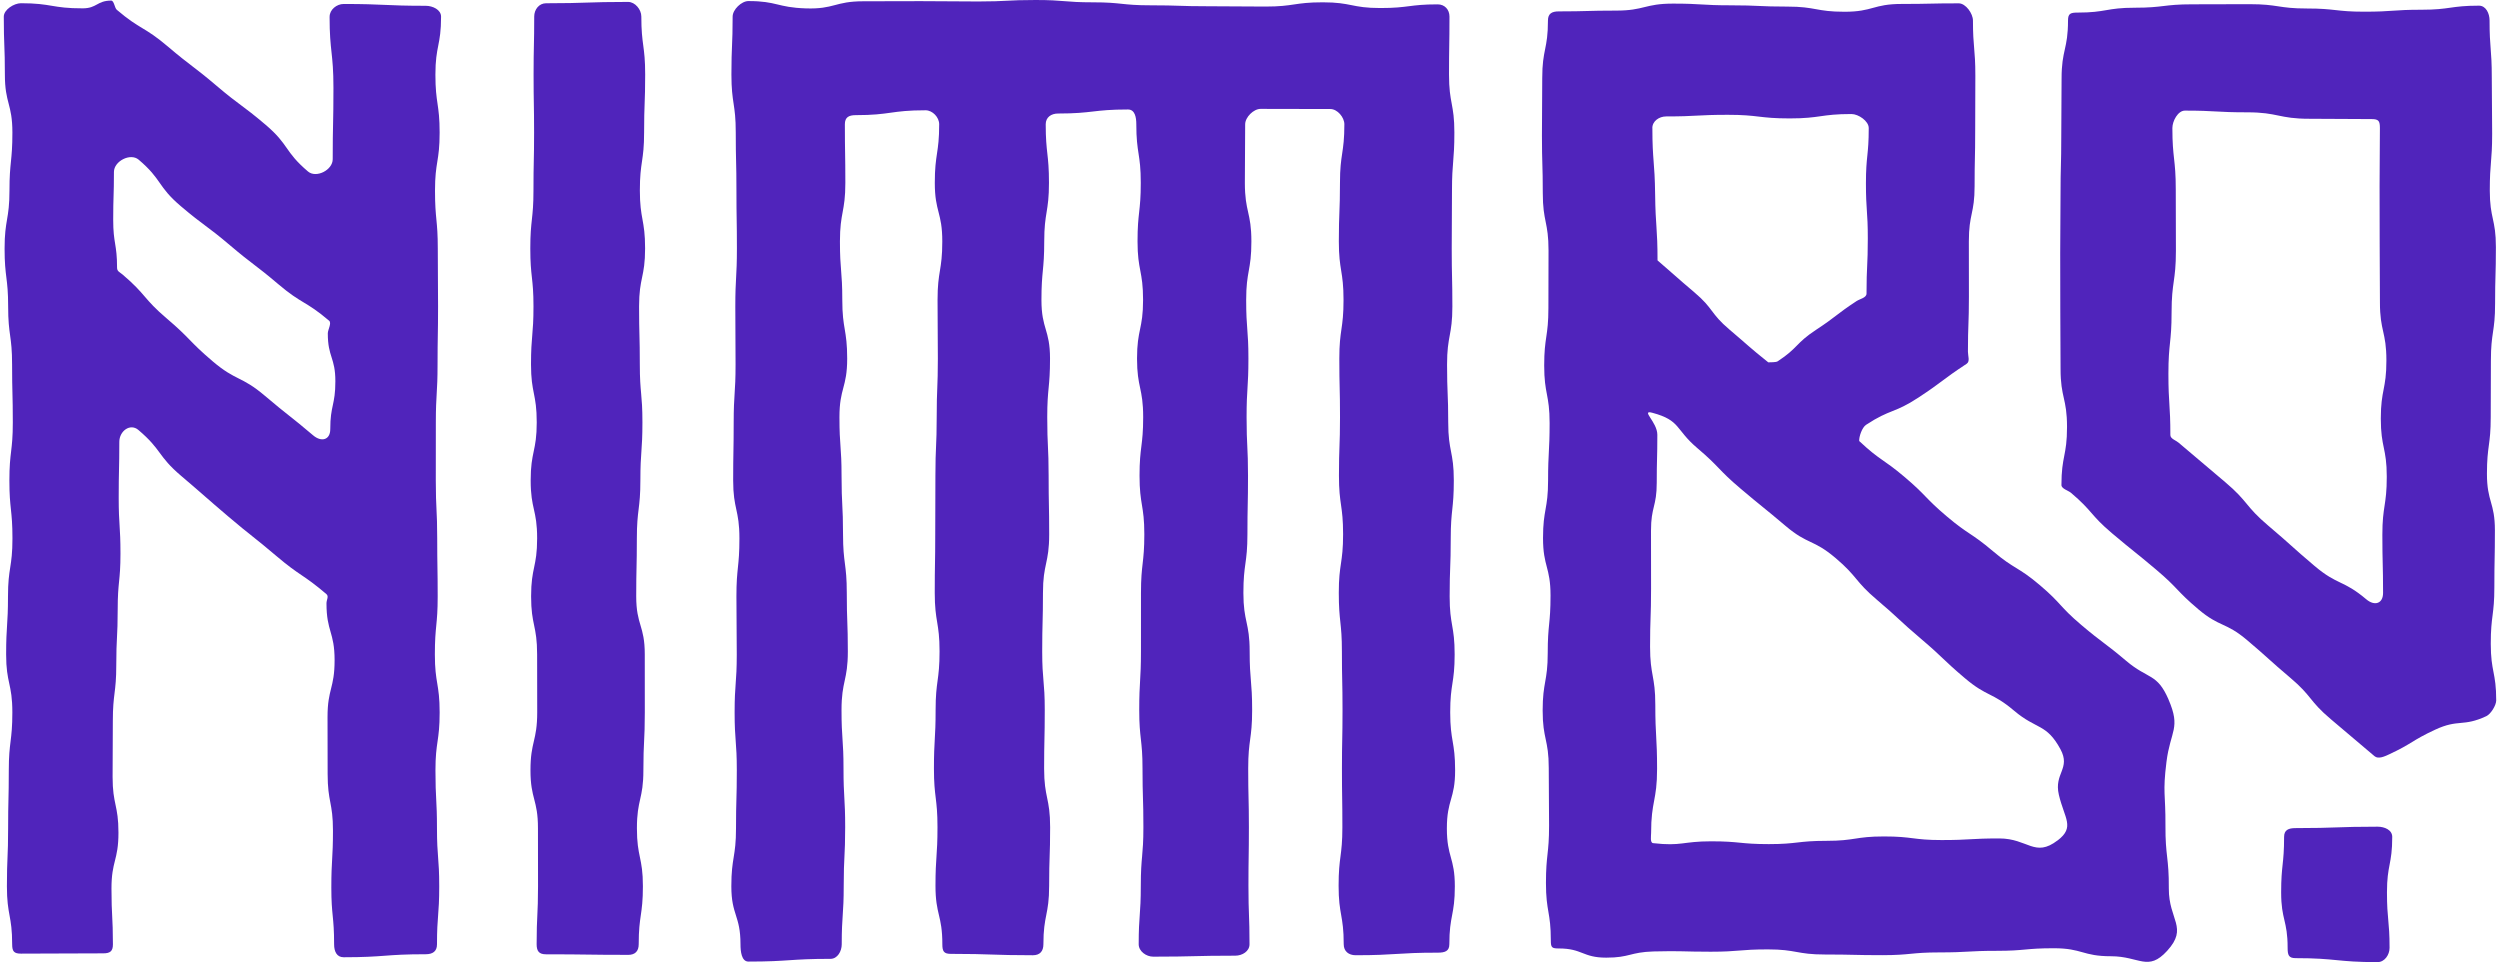
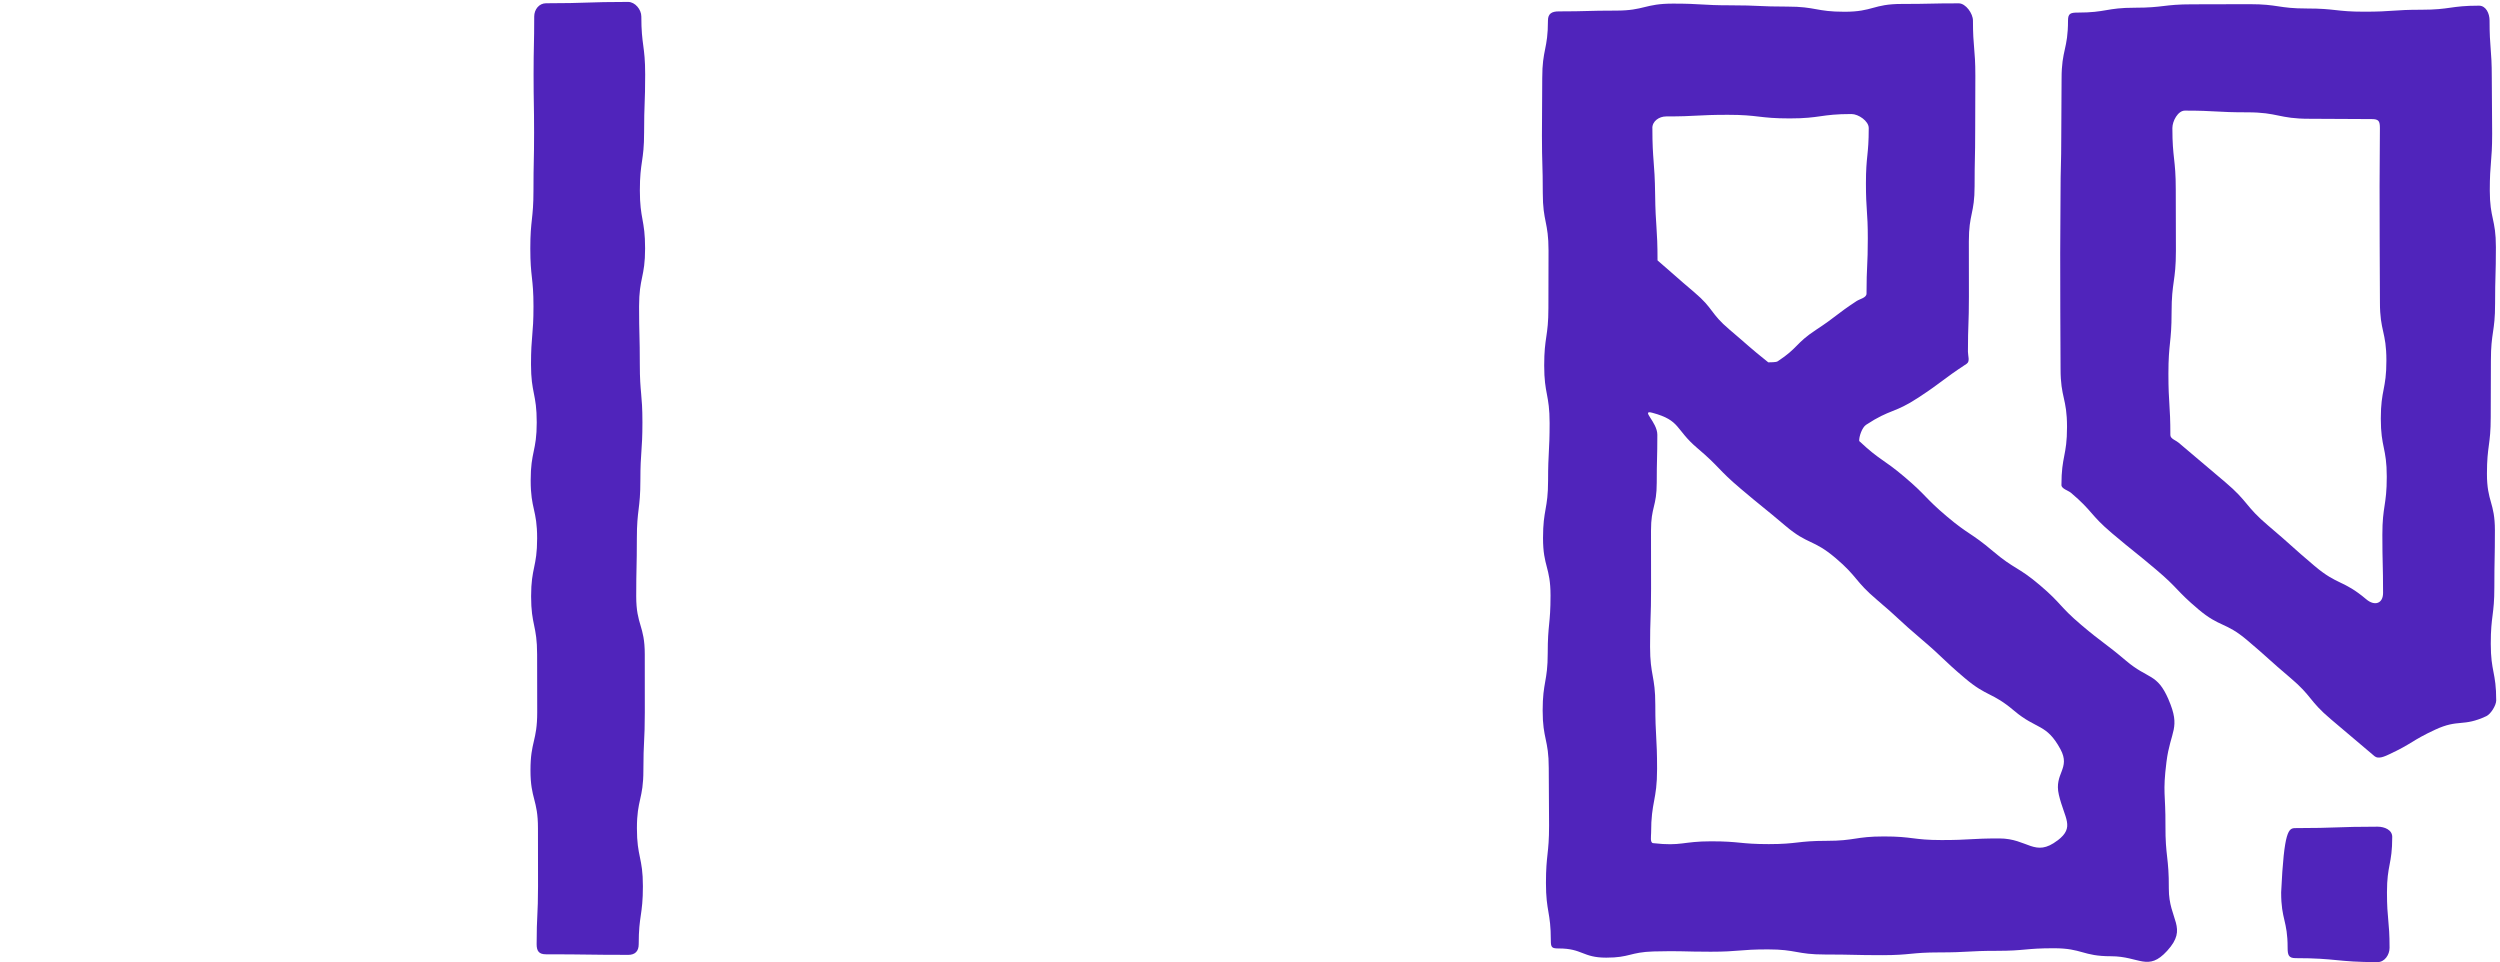
<svg xmlns="http://www.w3.org/2000/svg" width="330" height="127" viewBox="0 0 330 127" fill="none">
  <path d="M82.912 126.042C77.494 126.042 77.494 125.968 72.078 125.968C71.157 125.968 70.836 125.56 70.836 124.637C70.836 120.81 71.02 120.81 71.02 116.984C71.02 113.157 71.011 113.157 71.011 109.33C71.011 105.504 70.023 105.504 70.023 101.677C70.023 97.85 70.912 97.85 70.912 94.024C70.912 90.197 70.9 90.197 70.9 86.37C70.9 82.544 70.106 82.544 70.106 78.717C70.106 74.89 70.902 74.89 70.902 71.064C70.902 67.237 70.049 67.237 70.049 63.41C70.049 59.584 70.849 59.584 70.849 55.757C70.849 51.93 70.093 51.93 70.093 48.104C70.093 44.277 70.42 44.277 70.42 40.45C70.42 36.624 70 36.624 70 32.797C70 28.97 70.418 28.97 70.418 25.142C70.418 21.315 70.5 21.315 70.5 17.488C70.5 13.662 70.433 13.662 70.433 9.833C70.433 6.004 70.517 6.006 70.517 2.177C70.517 1.255 71.157 0.431 72.076 0.431C77.494 0.431 77.494 0.253 82.91 0.253C83.831 0.253 84.656 1.257 84.656 2.179C84.656 6.006 85.163 6.006 85.163 9.833C85.163 13.659 85.022 13.659 85.022 17.486C85.022 21.313 84.462 21.313 84.462 25.14C84.462 28.966 85.153 28.966 85.153 32.793C85.153 36.62 84.359 36.62 84.359 40.446C84.359 44.273 84.456 44.273 84.456 48.099C84.456 51.926 84.8 51.926 84.8 55.753C84.8 59.58 84.53 59.58 84.53 63.406C84.53 67.233 84.065 67.233 84.065 71.059C84.065 74.886 83.981 74.886 83.981 78.713C83.981 82.54 85.11 82.54 85.11 86.366C85.11 90.193 85.115 90.193 85.115 94.019C85.115 97.846 84.927 97.846 84.927 101.675C84.927 105.504 84.073 105.502 84.073 109.328C84.073 113.155 84.863 113.155 84.863 116.984C84.863 120.812 84.31 120.81 84.31 124.639C84.31 125.562 83.831 126.045 82.912 126.045V126.042Z" fill="#5024BB" />
  <path d="M313.442 99.82C311.513 98.19 309.585 96.558 307.658 94.924C304.765 92.478 305.228 91.927 302.335 89.483C299.442 87.036 299.516 86.95 296.623 84.503C293.73 82.056 293.057 82.856 290.164 80.412C287.271 77.965 287.529 77.658 284.636 75.213C281.741 72.767 281.682 72.839 278.787 70.392C275.892 67.945 276.268 67.501 273.373 65.054C272.997 64.737 272.11 64.516 272.11 64.025C272.11 60.192 272.847 60.192 272.847 56.361C272.847 52.531 271.994 52.529 271.994 48.698C271.994 44.865 271.96 44.865 271.96 41.032C271.96 37.199 271.948 37.199 271.948 33.365C271.948 29.532 271.99 29.532 271.99 25.7C271.99 21.866 272.087 21.866 272.087 18.034C272.087 14.2 272.129 14.2 272.129 10.367C272.129 6.534 272.978 6.534 272.978 2.701C272.978 1.779 273.32 1.662 274.241 1.662C278.025 1.662 278.025 1.019 281.808 1.019C285.592 1.019 285.592 0.57 289.378 0.57C293.164 0.57 293.162 0.551 296.948 0.551C300.734 0.551 300.734 1.122 304.518 1.122C308.302 1.122 308.302 1.544 312.088 1.544C315.874 1.544 315.874 1.285 319.658 1.285C323.442 1.285 323.444 0.748 327.228 0.748C328.149 0.748 328.622 1.781 328.622 2.701C328.622 6.441 328.915 6.441 328.915 10.181C328.915 13.921 328.964 13.921 328.964 17.661C328.964 21.401 328.653 21.401 328.653 25.141C328.653 28.881 329.458 28.881 329.458 32.62C329.458 36.36 329.352 36.36 329.352 40.098C329.352 43.836 328.799 43.838 328.799 47.576C328.799 51.314 328.776 51.316 328.776 55.056C328.776 58.795 328.277 58.795 328.277 62.535C328.277 66.275 329.327 66.275 329.327 70.015C329.327 73.755 329.255 73.755 329.255 77.495C329.255 81.235 328.782 81.235 328.782 84.975C328.782 88.715 329.5 88.715 329.5 92.454C329.5 93.104 328.782 94.26 328.195 94.533C325.074 95.987 324.557 94.87 321.436 96.321C318.315 97.773 318.478 98.123 315.357 99.577C314.77 99.85 313.94 100.239 313.444 99.82H313.442ZM287.565 58.425C289.62 60.162 291.674 61.901 293.726 63.64C296.809 66.246 296.344 66.796 299.427 69.401C302.51 72.007 302.436 72.096 305.517 74.701C308.6 77.307 309.271 76.507 312.354 79.112C313.437 80.028 314.565 79.69 314.565 78.27C314.565 74.434 314.472 74.434 314.472 70.599C314.472 66.764 315.053 66.764 315.053 62.929C315.053 59.094 314.267 59.094 314.267 55.259C314.267 51.424 315.004 51.424 315.004 47.589C315.004 43.753 314.151 43.753 314.151 39.916C314.151 36.079 314.117 36.081 314.117 32.246C314.117 28.411 314.105 28.411 314.105 24.573C314.105 20.736 314.147 20.738 314.147 16.901C314.147 15.978 313.984 15.72 313.066 15.72C308.957 15.72 308.957 15.678 304.848 15.678C300.739 15.678 300.739 14.827 296.627 14.827C292.516 14.827 292.518 14.601 288.407 14.601C287.486 14.601 286.754 15.978 286.754 16.901C286.754 20.954 287.201 20.954 287.201 25.005C287.201 29.056 287.22 29.058 287.22 33.109C287.22 37.16 286.65 37.163 286.65 41.214C286.65 45.265 286.23 45.267 286.23 49.32C286.23 53.373 286.488 53.373 286.488 57.426C286.488 57.917 287.189 58.11 287.565 58.425Z" fill="#5024BB" />
-   <path d="M98.796 0.14C97.876 0.14 96.708 1.268 96.708 2.188C96.708 6.015 96.547 6.015 96.547 9.842C96.547 13.668 97.12 13.668 97.12 17.495C97.12 21.322 97.21 21.322 97.21 25.148C97.21 28.975 97.272 28.975 97.272 32.802C97.272 36.629 97.061 36.629 97.061 40.455C97.061 44.282 97.094 44.282 97.094 48.108C97.094 51.935 96.847 51.935 96.847 55.762C96.847 59.589 96.778 59.589 96.778 63.415C96.778 67.242 97.603 67.242 97.603 71.069C97.603 74.895 97.208 74.895 97.208 78.722C97.208 82.549 97.253 82.549 97.253 86.375C97.253 90.202 96.97 90.202 96.97 94.028C96.97 97.855 97.259 97.855 97.259 101.684C97.259 105.511 97.153 105.511 97.153 109.337C97.153 113.164 96.537 113.164 96.537 116.993C96.537 120.822 97.745 120.819 97.745 124.648C97.745 125.571 97.874 126.928 98.792 126.928C104.21 126.928 104.21 126.568 109.626 126.568C110.547 126.568 111.109 125.569 111.109 124.648C111.109 120.783 111.371 120.783 111.371 116.917C111.371 113.052 111.563 113.052 111.563 109.185C111.563 105.318 111.343 105.32 111.343 101.453C111.343 97.586 111.081 97.588 111.081 93.722C111.081 89.855 111.915 89.857 111.915 85.99C111.915 82.125 111.776 82.125 111.776 78.258C111.776 74.391 111.28 74.394 111.28 70.529C111.28 66.664 111.085 66.664 111.085 62.797C111.085 58.93 110.807 58.932 110.807 55.066C110.807 51.199 111.829 51.199 111.829 47.334C111.829 43.469 111.183 43.467 111.183 39.602C111.183 35.737 110.872 35.735 110.872 31.871C110.872 28.006 111.586 28.004 111.586 24.137C111.586 20.27 111.523 20.27 111.523 16.403C111.523 15.48 112.038 15.199 112.956 15.199C117.568 15.199 117.568 14.557 122.177 14.557C123.098 14.557 123.972 15.482 123.972 16.403C123.972 20.268 123.394 20.268 123.394 24.135C123.394 28.002 124.382 27.999 124.382 31.866C124.382 35.733 123.757 35.731 123.757 39.598C123.757 43.465 123.797 43.463 123.797 47.33C123.797 51.197 123.645 51.194 123.645 55.061C123.645 58.928 123.474 58.926 123.474 62.793C123.474 66.658 123.451 66.658 123.451 70.522C123.451 74.387 123.387 74.387 123.387 78.254C123.387 82.121 124.021 82.119 124.021 85.986C124.021 89.853 123.501 89.853 123.501 93.717C123.501 97.582 123.28 97.584 123.28 101.449C123.28 105.316 123.748 105.316 123.748 109.181C123.748 113.045 123.484 113.048 123.484 116.914C123.484 120.781 124.39 120.781 124.39 124.648C124.39 125.571 124.587 125.91 125.505 125.91C130.923 125.91 130.923 126.092 136.34 126.092C137.26 126.092 137.729 125.571 137.729 124.648C137.729 120.783 138.487 120.783 138.487 116.917C138.487 113.052 138.618 113.052 138.618 109.185C138.618 105.318 137.824 105.32 137.824 101.453C137.824 97.586 137.908 97.588 137.908 93.722C137.908 89.855 137.571 89.857 137.571 85.99C137.571 82.125 137.672 82.125 137.672 78.258C137.672 74.391 138.493 74.394 138.493 70.529C138.493 66.664 138.419 66.664 138.419 62.797C138.419 58.93 138.236 58.932 138.236 55.066C138.236 51.199 138.603 51.199 138.603 47.334C138.603 43.469 137.471 43.467 137.471 39.602C137.471 35.737 137.839 35.735 137.839 31.871C137.839 28.006 138.464 28.004 138.464 24.137C138.464 20.27 138.035 20.27 138.035 16.403C138.035 15.48 138.751 14.985 139.672 14.985C144.283 14.985 144.283 14.452 148.893 14.452C149.813 14.452 149.993 15.482 149.993 16.403C149.993 20.268 150.582 20.268 150.582 24.135C150.582 27.999 150.155 27.999 150.155 31.866C150.155 35.733 150.886 35.731 150.886 39.598C150.886 43.465 150.088 43.463 150.088 47.33C150.088 51.197 150.899 51.194 150.899 55.061C150.899 58.926 150.419 58.926 150.419 62.793C150.419 66.66 151.051 66.658 151.051 70.522C151.051 74.387 150.609 74.387 150.609 78.254C150.609 82.121 150.607 82.119 150.607 85.986C150.607 89.853 150.379 89.853 150.379 93.717C150.379 97.582 150.812 97.584 150.812 101.449C150.812 105.314 150.928 105.316 150.928 109.181C150.928 113.045 150.586 113.048 150.586 116.914C150.586 120.781 150.308 120.781 150.308 124.648C150.308 125.571 151.304 126.28 152.225 126.28C157.643 126.28 157.643 126.149 163.059 126.149C163.98 126.149 164.936 125.571 164.936 124.648C164.936 120.783 164.795 120.783 164.795 116.917C164.795 113.05 164.854 113.052 164.854 109.185C164.854 105.318 164.763 105.32 164.763 101.453C164.763 97.586 165.283 97.588 165.283 93.722C165.283 89.855 164.955 89.857 164.955 85.99C164.955 82.123 164.128 82.125 164.128 78.258C164.128 74.394 164.66 74.394 164.66 70.529C164.66 66.664 164.738 66.664 164.738 62.797C164.738 58.93 164.55 58.932 164.55 55.066C164.55 51.199 164.791 51.199 164.791 47.334C164.791 43.469 164.495 43.467 164.495 39.602C164.495 35.735 165.183 35.735 165.183 31.871C165.183 28.006 164.322 28.004 164.322 24.137C164.322 20.27 164.362 20.27 164.362 16.403C164.362 15.48 165.471 14.373 166.391 14.373C171.003 14.373 171.003 14.392 175.612 14.392C176.533 14.392 177.456 15.482 177.456 16.403C177.456 20.268 176.877 20.268 176.877 24.135C176.877 27.999 176.727 27.999 176.727 31.866C176.727 35.733 177.346 35.731 177.346 39.598C177.346 43.465 176.791 43.463 176.791 47.33C176.791 51.197 176.881 51.194 176.881 55.061C176.881 58.926 176.742 58.926 176.742 62.793C176.742 66.66 177.289 66.658 177.289 70.522C177.289 74.387 176.721 74.387 176.721 78.254C176.721 82.121 177.131 82.119 177.131 85.986C177.131 89.853 177.213 89.853 177.213 93.717C177.213 97.582 177.137 97.584 177.137 101.449C177.137 105.314 177.194 105.316 177.194 109.181C177.194 113.045 176.696 113.048 176.696 116.914C176.696 120.781 177.371 120.781 177.371 124.648C177.371 125.571 178.028 126.09 178.946 126.09C184.365 126.09 184.365 125.751 189.781 125.751C190.701 125.751 191.314 125.571 191.314 124.648C191.314 120.822 192.038 120.822 192.038 116.995C192.038 113.168 190.987 113.168 190.987 109.342C190.987 105.515 192.076 105.515 192.076 101.688C192.076 97.862 191.428 97.862 191.428 94.035C191.428 90.208 192.013 90.208 192.013 86.382C192.013 82.555 191.354 82.555 191.354 78.728C191.354 74.901 191.498 74.901 191.498 71.075C191.498 67.248 191.903 67.248 191.903 63.422C191.903 59.595 191.166 59.595 191.166 55.768C191.166 51.941 191.012 51.941 191.012 48.115C191.012 44.288 191.713 44.288 191.713 40.462C191.713 36.635 191.628 36.635 191.628 32.808C191.628 28.982 191.662 28.982 191.662 25.153C191.662 21.324 191.977 21.326 191.977 17.499C191.977 13.673 191.27 13.673 191.27 9.844C191.27 6.015 191.331 6.017 191.331 2.188C191.331 1.266 190.699 0.576 189.781 0.576C185.991 0.576 185.991 1.06 182.198 1.06C178.406 1.06 178.408 0.305 174.616 0.305C170.825 0.305 170.825 0.866 167.033 0.866C163.243 0.866 163.243 0.825 159.451 0.825C155.66 0.825 155.66 0.701 151.87 0.701C148.08 0.701 148.08 0.307 144.287 0.307C140.495 0.307 140.504 0 136.711 0C132.919 0 132.919 0.195 129.129 0.195C125.338 0.195 125.336 0.152 121.546 0.152C117.756 0.152 117.754 0.169 113.964 0.169C110.171 0.169 110.15 1.232 106.36 1.107C102.563 0.98 102.586 0.142 98.796 0.142V0.14Z" fill="#5024BB" />
-   <path d="M313.843 127C308.425 127 308.425 126.475 303.008 126.475C302.088 126.475 301.967 126.039 301.967 125.116C301.967 121.455 301.112 121.455 301.112 117.793C301.112 114.132 301.501 114.132 301.501 110.47C301.501 109.547 302.09 109.31 303.008 109.31C308.427 109.31 308.427 109.122 313.843 109.122C314.763 109.122 315.775 109.547 315.775 110.47C315.775 114.132 315.08 114.132 315.08 117.793C315.08 121.455 315.422 121.455 315.422 125.116C315.422 126.039 314.761 127 313.843 127Z" fill="#5024BB" />
-   <path d="M43.506 2.195C43.506 6.9 44.015 6.9 44.015 11.607C44.015 16.315 43.918 16.312 43.918 21.02C43.918 22.442 41.741 23.557 40.657 22.639C37.509 19.963 38.204 19.142 35.056 16.467C31.907 13.792 31.734 13.997 28.586 11.322C25.437 8.646 25.298 8.812 22.15 6.136C19.001 3.461 18.571 3.971 15.42 1.296C15.116 1.038 15.066 0.075 14.668 0.077C12.793 0.089 12.798 1.097 10.923 1.101C6.843 1.11 6.843 0.426 2.764 0.426C1.845 0.428 0.5 1.275 0.5 2.195C0.5 6.022 0.644 6.022 0.644 9.849C0.644 13.675 1.636 13.675 1.636 17.502C1.636 21.329 1.25 21.329 1.25 25.155C1.25 28.982 0.606 28.984 0.606 32.811C0.606 36.637 1.076 36.637 1.076 40.464C1.076 44.291 1.596 44.291 1.596 48.117C1.596 51.944 1.691 51.944 1.691 55.771C1.691 59.597 1.239 59.597 1.239 63.424C1.239 67.251 1.644 67.251 1.644 71.077C1.644 74.904 1.055 74.904 1.055 78.731C1.055 82.557 0.81 82.557 0.81 86.384C0.81 90.211 1.63 90.211 1.63 94.037C1.63 97.864 1.161 97.864 1.161 101.693C1.161 105.522 1.072 105.52 1.072 109.346C1.072 113.173 0.912 113.173 0.912 117.002C0.912 120.83 1.606 120.828 1.606 124.657C1.606 125.58 1.849 125.88 2.77 125.88C8.188 125.88 8.188 125.842 13.604 125.842C14.525 125.842 14.905 125.58 14.905 124.657C14.905 120.972 14.715 120.972 14.715 117.287C14.715 113.603 15.636 113.603 15.636 109.918C15.636 106.233 14.863 106.233 14.863 102.548C14.863 98.863 14.894 98.863 14.894 95.178C14.894 91.493 15.348 91.493 15.348 87.808C15.348 84.124 15.536 84.124 15.536 80.439C15.536 76.754 15.902 76.754 15.902 73.069C15.902 69.384 15.669 69.384 15.669 65.697C15.669 62.01 15.75 62.012 15.75 58.325C15.75 56.903 17.181 55.832 18.265 56.753C21.402 59.417 20.779 60.154 23.915 62.819C27.051 65.484 27.013 65.528 30.15 68.193C33.288 70.857 33.375 70.754 36.513 73.418C39.65 76.083 39.935 75.744 43.073 78.409C43.447 78.727 43.096 79.15 43.096 79.641C43.096 83.391 44.167 83.391 44.167 87.144C44.167 90.897 43.234 90.894 43.234 94.647C43.234 98.4 43.248 98.397 43.248 102.15C43.248 105.903 43.952 105.901 43.952 109.653C43.952 113.406 43.736 113.406 43.736 117.156C43.736 120.907 44.103 120.909 44.103 124.659C44.103 125.582 44.444 126.357 45.362 126.357C50.78 126.357 50.78 125.959 56.196 125.959C57.117 125.959 57.683 125.58 57.683 124.659C57.683 120.833 57.978 120.833 57.978 117.006C57.978 113.179 57.681 113.179 57.681 109.353C57.681 105.526 57.48 105.526 57.48 101.699C57.48 97.873 58.033 97.873 58.033 94.046C58.033 90.219 57.402 90.219 57.402 86.392C57.402 82.566 57.774 82.566 57.774 78.739C57.774 74.912 57.712 74.912 57.712 71.086C57.712 67.259 57.525 67.259 57.525 63.433C57.525 59.606 57.531 59.606 57.531 55.779C57.531 51.953 57.757 51.953 57.757 48.126C57.757 44.299 57.824 44.299 57.824 40.472C57.824 36.646 57.788 36.646 57.788 32.819C57.788 28.992 57.421 28.992 57.421 25.164C57.421 21.335 58.031 21.337 58.031 17.51C58.031 13.684 57.474 13.684 57.474 9.855C57.474 6.026 58.221 6.028 58.221 2.2C58.221 1.277 57.117 0.765 56.196 0.765C50.778 0.765 50.778 0.525 45.362 0.525C44.441 0.525 43.51 1.277 43.51 2.2L43.506 2.195ZM15.452 35.342C15.452 32.18 14.943 32.18 14.943 29.018C14.943 25.856 15.04 25.856 15.04 22.694C15.04 21.271 17.217 20.156 18.3 21.075C21.438 23.739 20.741 24.563 23.879 27.225C27.017 29.888 27.188 29.687 30.324 32.349C33.459 35.012 33.599 34.849 36.736 37.514C39.874 40.178 40.305 39.668 43.441 42.333C43.814 42.65 43.27 43.516 43.27 44.007C43.27 47.169 44.268 47.169 44.268 50.331C44.268 53.493 43.595 53.493 43.595 56.656C43.595 58.078 42.421 58.389 41.34 57.47C38.202 54.806 38.109 54.916 34.973 52.251C31.837 49.586 31.194 50.346 28.058 47.681C24.922 45.017 25.171 44.722 22.034 42.058C18.896 39.393 19.314 38.9 16.176 36.235C15.802 35.918 15.452 35.831 15.452 35.34V35.342Z" fill="#5024BB" />
+   <path d="M313.843 127C308.425 127 308.425 126.475 303.008 126.475C302.088 126.475 301.967 126.039 301.967 125.116C301.967 121.455 301.112 121.455 301.112 117.793C301.501 109.547 302.09 109.31 303.008 109.31C308.427 109.31 308.427 109.122 313.843 109.122C314.763 109.122 315.775 109.547 315.775 110.47C315.775 114.132 315.08 114.132 315.08 117.793C315.08 121.455 315.422 121.455 315.422 125.116C315.422 126.039 314.761 127 313.843 127Z" fill="#5024BB" />
  <path d="M286.243 92.323C284.727 88.833 283.572 89.701 280.671 87.244C277.767 84.787 277.632 84.95 274.729 82.492C271.826 80.035 272.134 79.671 269.23 77.214C266.327 74.756 265.955 75.199 263.052 72.741C260.149 70.284 259.872 70.614 256.969 68.157C254.065 65.7 254.304 65.416 251.401 62.959C248.497 60.502 248.189 60.819 245.416 58.216C245.376 57.642 245.79 56.427 246.322 56.076C249.566 53.945 249.996 54.605 253.24 52.474C256.483 50.342 256.354 50.148 259.6 48.016C260.068 47.707 259.767 46.988 259.767 46.425C259.767 42.782 259.897 42.782 259.897 39.14C259.897 35.497 259.889 35.497 259.889 31.855C259.889 28.212 260.647 28.212 260.647 24.57C260.647 20.927 260.725 20.927 260.725 17.284C260.725 13.642 260.746 13.642 260.746 9.997C260.746 6.353 260.43 6.355 260.43 2.71C260.43 1.787 259.477 0.441 258.559 0.441C254.787 0.441 254.787 0.522 251.018 0.522C247.247 0.522 247.247 1.552 243.476 1.552C239.705 1.552 239.705 0.871 235.933 0.871C232.162 0.871 232.162 0.701 228.391 0.701C224.62 0.701 224.62 0.477 220.849 0.477C217.077 0.477 217.077 1.4 213.306 1.4C209.535 1.4 209.535 1.504 205.764 1.504C204.843 1.504 204.33 1.789 204.33 2.712C204.33 6.507 203.576 6.507 203.576 10.302C203.576 14.097 203.536 14.097 203.536 17.892C203.536 21.687 203.648 21.687 203.648 25.482C203.648 29.277 204.406 29.277 204.406 33.072C204.406 36.867 204.389 36.867 204.389 40.661C204.389 44.456 203.834 44.456 203.834 48.251C203.834 52.046 204.549 52.046 204.549 55.841C204.549 59.636 204.347 59.636 204.347 63.431C204.347 67.226 203.679 67.226 203.679 71.021C203.679 74.816 204.67 74.816 204.67 78.611C204.67 82.406 204.3 82.406 204.3 86.2C204.3 89.995 203.631 89.995 203.631 93.79C203.631 97.585 204.435 97.585 204.435 101.38C204.435 105.175 204.478 105.175 204.478 108.97C204.478 112.765 204.066 112.765 204.066 116.562C204.066 120.359 204.71 120.357 204.71 124.154C204.71 125.077 204.847 125.197 205.766 125.197C208.891 125.197 208.891 126.41 212.016 126.41C215.141 126.41 215.135 125.688 218.26 125.591C218.357 125.589 218.169 125.595 218.266 125.591C222.039 125.494 222.042 125.627 225.815 125.627C229.588 125.627 229.588 125.32 233.362 125.32C237.135 125.32 237.135 125.995 240.908 125.995C244.682 125.995 244.682 126.082 248.457 126.082C252.232 126.082 252.23 125.718 256.006 125.718C259.781 125.718 259.781 125.51 263.555 125.51C267.328 125.51 267.328 125.168 271.103 125.168C274.879 125.168 274.879 126.224 278.652 126.224C282.426 126.224 283.524 128.298 286.07 125.504C288.874 122.425 286.262 121.455 286.285 117.286C286.309 113.116 285.817 113.114 285.84 108.945C285.863 104.775 285.456 104.699 285.975 100.561C286.495 96.423 287.903 96.154 286.241 92.33L286.243 92.323ZM218.108 16.906C218.108 15.983 219.011 15.369 219.932 15.369C224.009 15.369 224.01 15.155 228.085 15.155C232.16 15.155 232.162 15.631 236.24 15.631C240.317 15.631 240.317 15.052 244.394 15.052C245.315 15.052 246.673 15.981 246.673 16.901C246.673 20.542 246.303 20.542 246.303 24.182C246.303 27.823 246.55 27.823 246.55 31.465C246.55 35.108 246.381 35.105 246.381 38.748C246.381 39.311 245.522 39.444 245.053 39.751C242.327 41.542 242.456 41.739 239.73 43.529C237.004 45.32 237.382 45.9 234.658 47.69C234.415 47.849 233.689 47.809 233.412 47.83C230.798 45.739 230.845 45.667 228.29 43.504C225.735 41.341 226.222 40.761 223.667 38.598C221.112 36.435 221.15 36.392 218.61 34.212C218.602 34.147 218.794 34.464 218.794 34.399C218.794 30.024 218.53 30.022 218.477 25.649C218.424 21.276 218.114 21.278 218.114 16.903L218.108 16.906ZM271.602 110.932C268.58 113.245 267.704 110.674 263.901 110.674C260.098 110.674 260.098 110.887 256.295 110.887C252.492 110.887 252.492 110.411 248.689 110.411C244.886 110.411 244.886 110.991 241.083 110.991C237.281 110.991 237.281 111.423 233.478 111.423C229.675 111.423 229.675 111.053 225.872 111.053C222.069 111.053 221.991 111.723 218.211 111.296C217.787 111.247 217.947 110.38 217.947 109.952C217.947 105.721 218.735 105.721 218.735 101.49C218.735 97.259 218.5 97.259 218.5 93.028C218.5 89.197 217.81 89.197 217.81 85.367C217.81 81.536 217.941 81.536 217.941 77.705C217.941 73.874 217.932 73.874 217.932 70.043C217.932 66.881 218.69 66.881 218.69 63.719C218.69 60.557 218.769 60.557 218.769 57.395C218.769 55.691 216.49 54.048 218.131 54.493C221.873 55.507 221.096 56.652 224.056 59.158C227.016 61.664 226.763 61.964 229.725 64.472C232.688 66.98 232.739 66.919 235.699 69.425C238.659 71.931 239.322 71.146 242.285 73.652C245.245 76.16 244.808 76.68 247.769 79.186C250.729 81.694 250.621 81.823 253.582 84.332C256.542 86.84 256.399 87.011 259.361 89.517C262.324 92.025 262.917 91.32 265.879 93.828C268.842 96.336 270.126 95.481 271.978 98.895C273.371 101.465 271.101 102.064 271.769 104.91C272.505 108.064 273.924 109.163 271.606 110.938L271.602 110.932Z" fill="#5024BB" />
</svg>